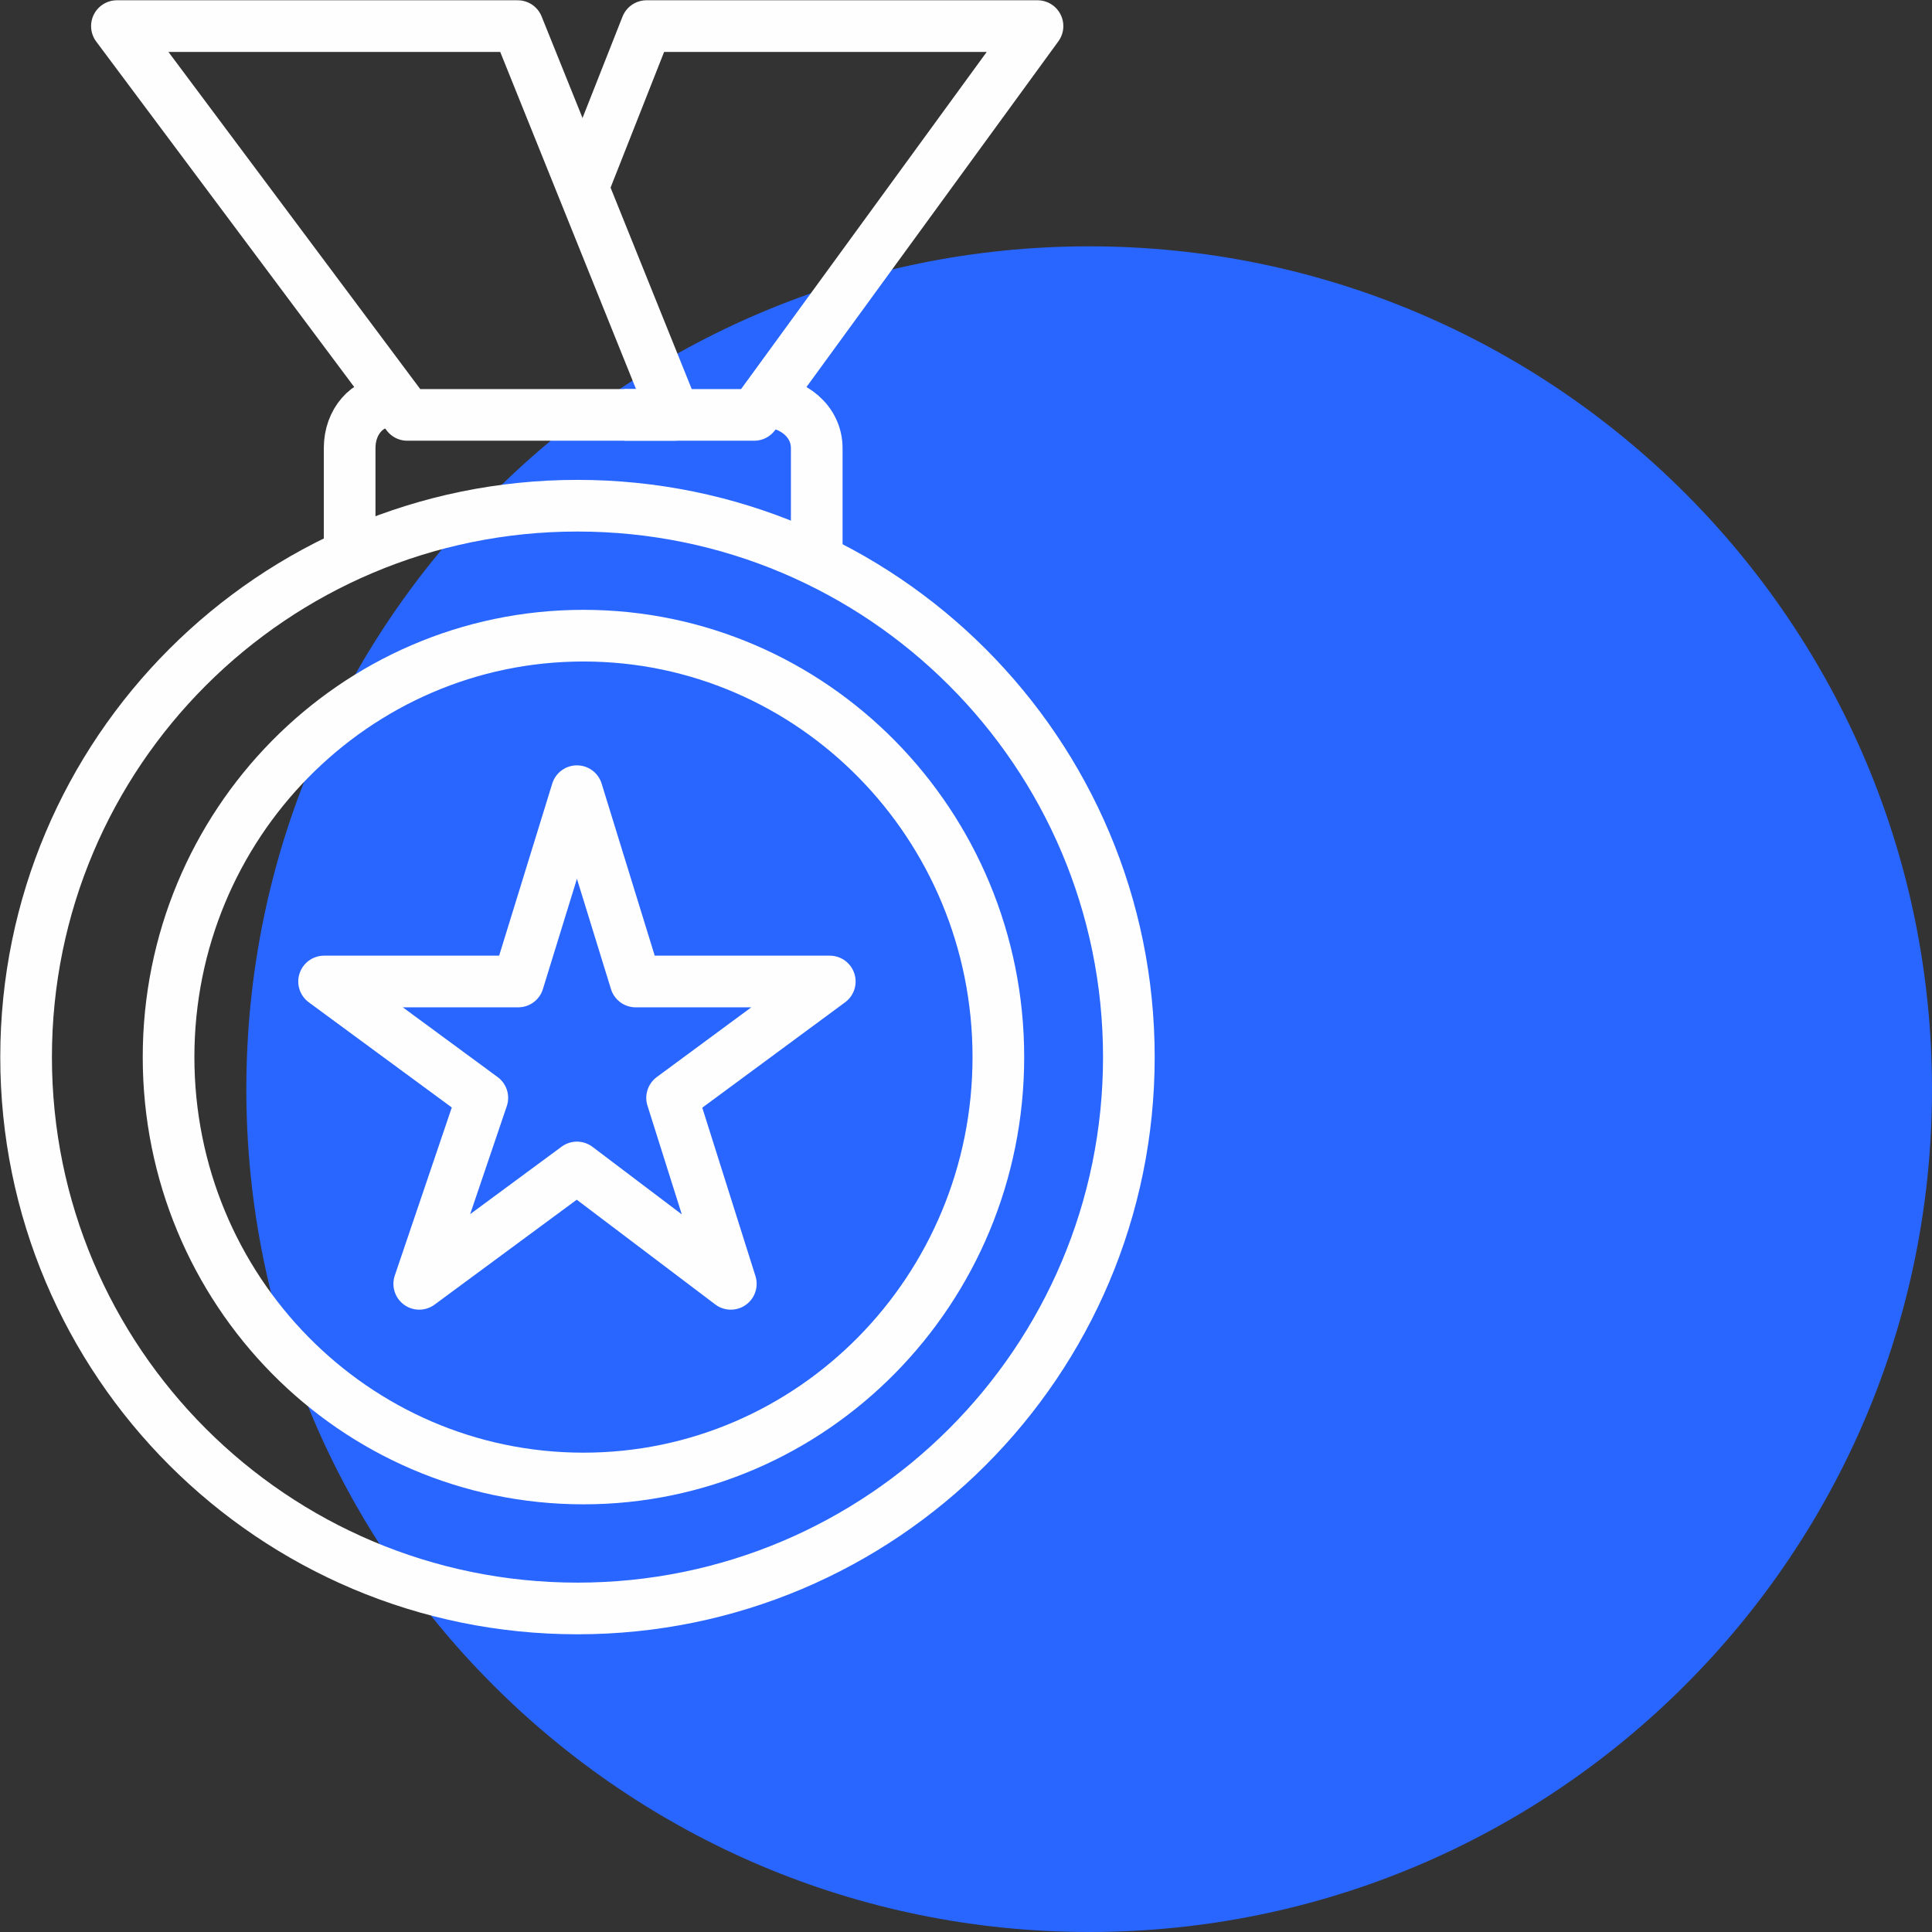
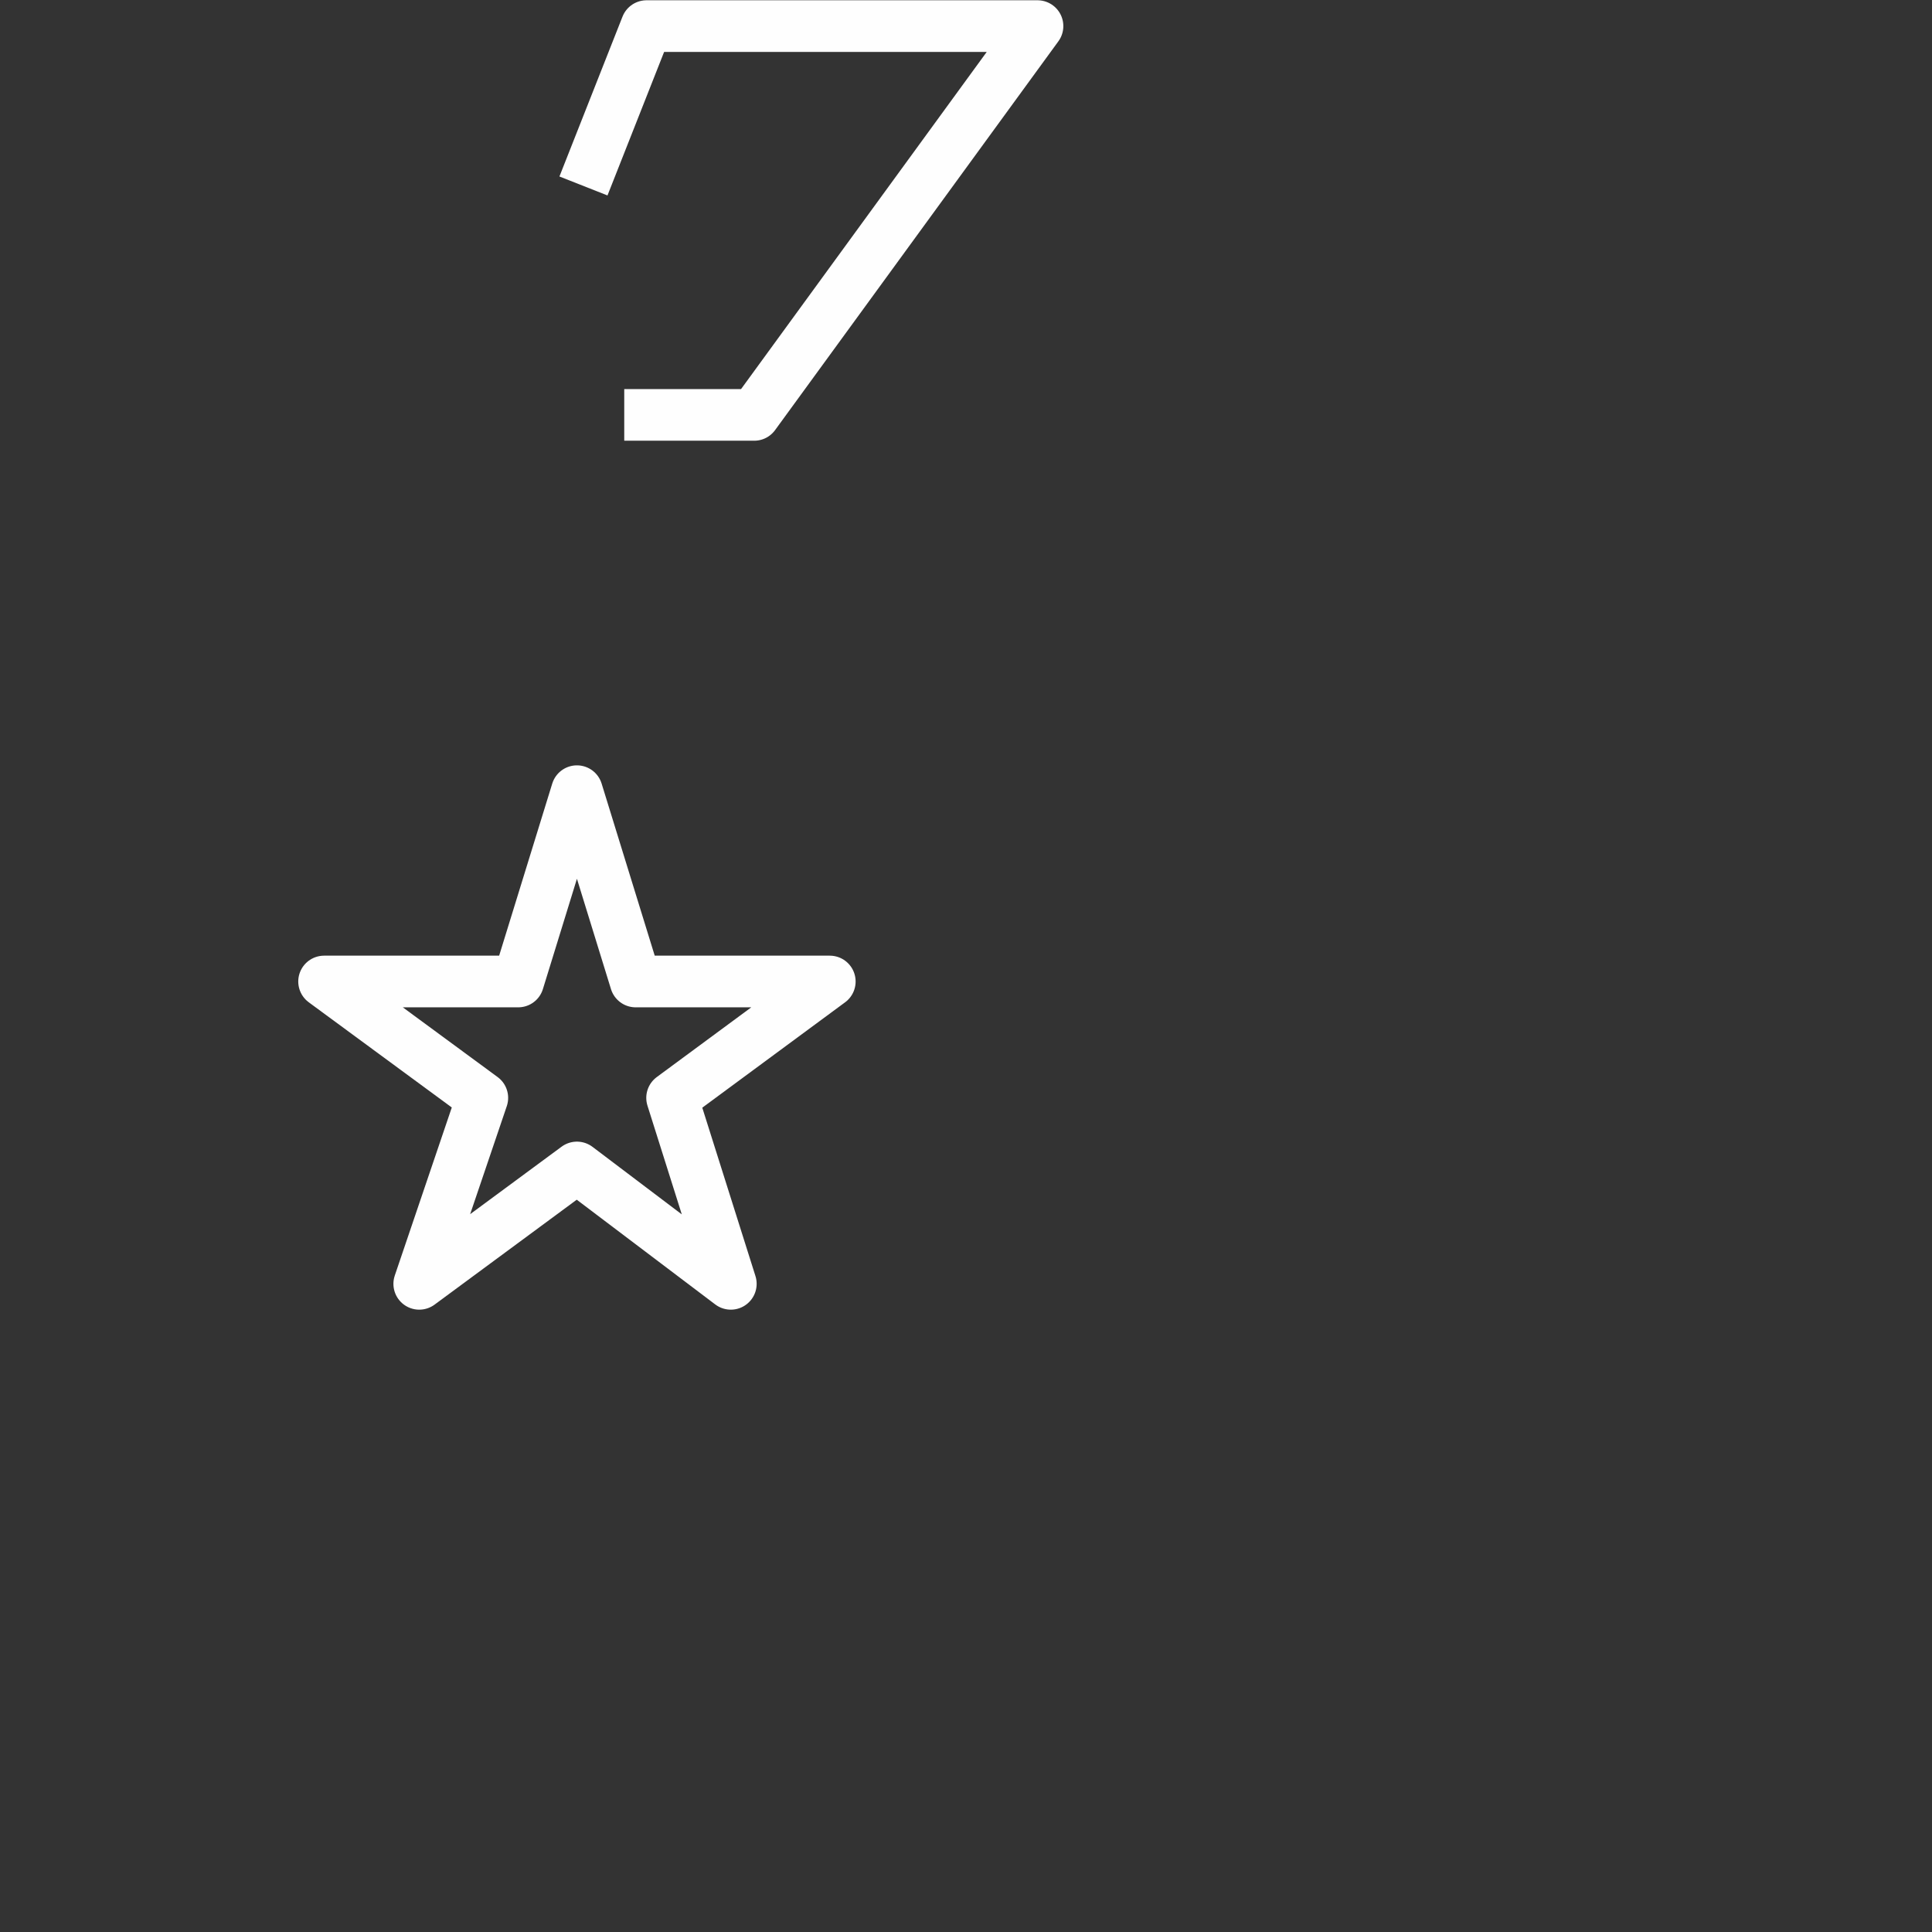
<svg xmlns="http://www.w3.org/2000/svg" xml:space="preserve" width="18.643mm" height="18.643mm" style="shape-rendering:geometricPrecision; text-rendering:geometricPrecision; image-rendering:optimizeQuality; fill-rule:evenodd; clip-rule:evenodd" viewBox="0 0 35.53 35.53">
  <rect x="0" y="0" width="35.53" height="35.53" fill="#333333" stroke="none" />
  <defs>
    <style type="text/css">  .str0 {stroke:#FEFEFE;stroke-width:0.95;stroke-linejoin:round;stroke-miterlimit:10} .fil1 {fill:none} .fil0 {fill:#2966FF}  </style>
  </defs>
  <g id="Слой_x0020_1">
-     <path class="fil0" d="M4.53 20.03c0,-8.56 6.94,-15.5 15.5,-15.5 8.56,0 15.5,6.94 15.5,15.5 0,8.56 -6.94,15.5 -15.5,15.5 -8.56,0 -15.5,-6.94 -15.5,-15.5z" />
-     <path class="fil1 str0" d="M3.1 19.44c0,-4.28 3.42,-7.75 7.63,-7.75 4.21,0 7.63,3.47 7.63,7.75 0,4.28 -3.42,7.75 -7.63,7.75 -4.22,0 -7.63,-3.47 -7.63,-7.75z" />
-     <path class="fil1 str0" d="M0.48 19.44c0,-5.6 4.54,-10.14 10.14,-10.14 5.6,0 10.14,4.54 10.14,10.14 0,5.6 -4.54,10.14 -10.14,10.14 -5.6,0 -10.14,-4.54 -10.14,-10.14z" />
+     <path class="fil0" d="M4.53 20.03z" />
    <polygon class="fil1 str0" points="10.61,14.55 11.69,18.05 15.26,18.05 12.36,20.19 13.44,23.61 10.61,21.47 7.71,23.61 8.87,20.19 5.96,18.05 9.53,18.05 " />
-     <polygon class="fil1 str0" points="2.15,0.48 7.49,7.63 12.4,7.63 9.52,0.48 " />
    <polyline class="fil1 str0" points="10.73,3.42 11.89,0.48 19.08,0.48 13.87,7.63 11.48,7.63 " />
-     <path class="fil1 str0" d="M7.15 7.39c0,0 0,0 0,0 -0.39,0 -0.72,0.36 -0.72,0.85 0,2.25 0,2.25 0,2.25" />
-     <path class="fil1 str0" d="M14.07 7.39c0,0 0,0 0,0 0.51,0 0.95,0.36 0.95,0.85 0,2.25 0,2.25 0,2.25" />
  </g>
</svg>